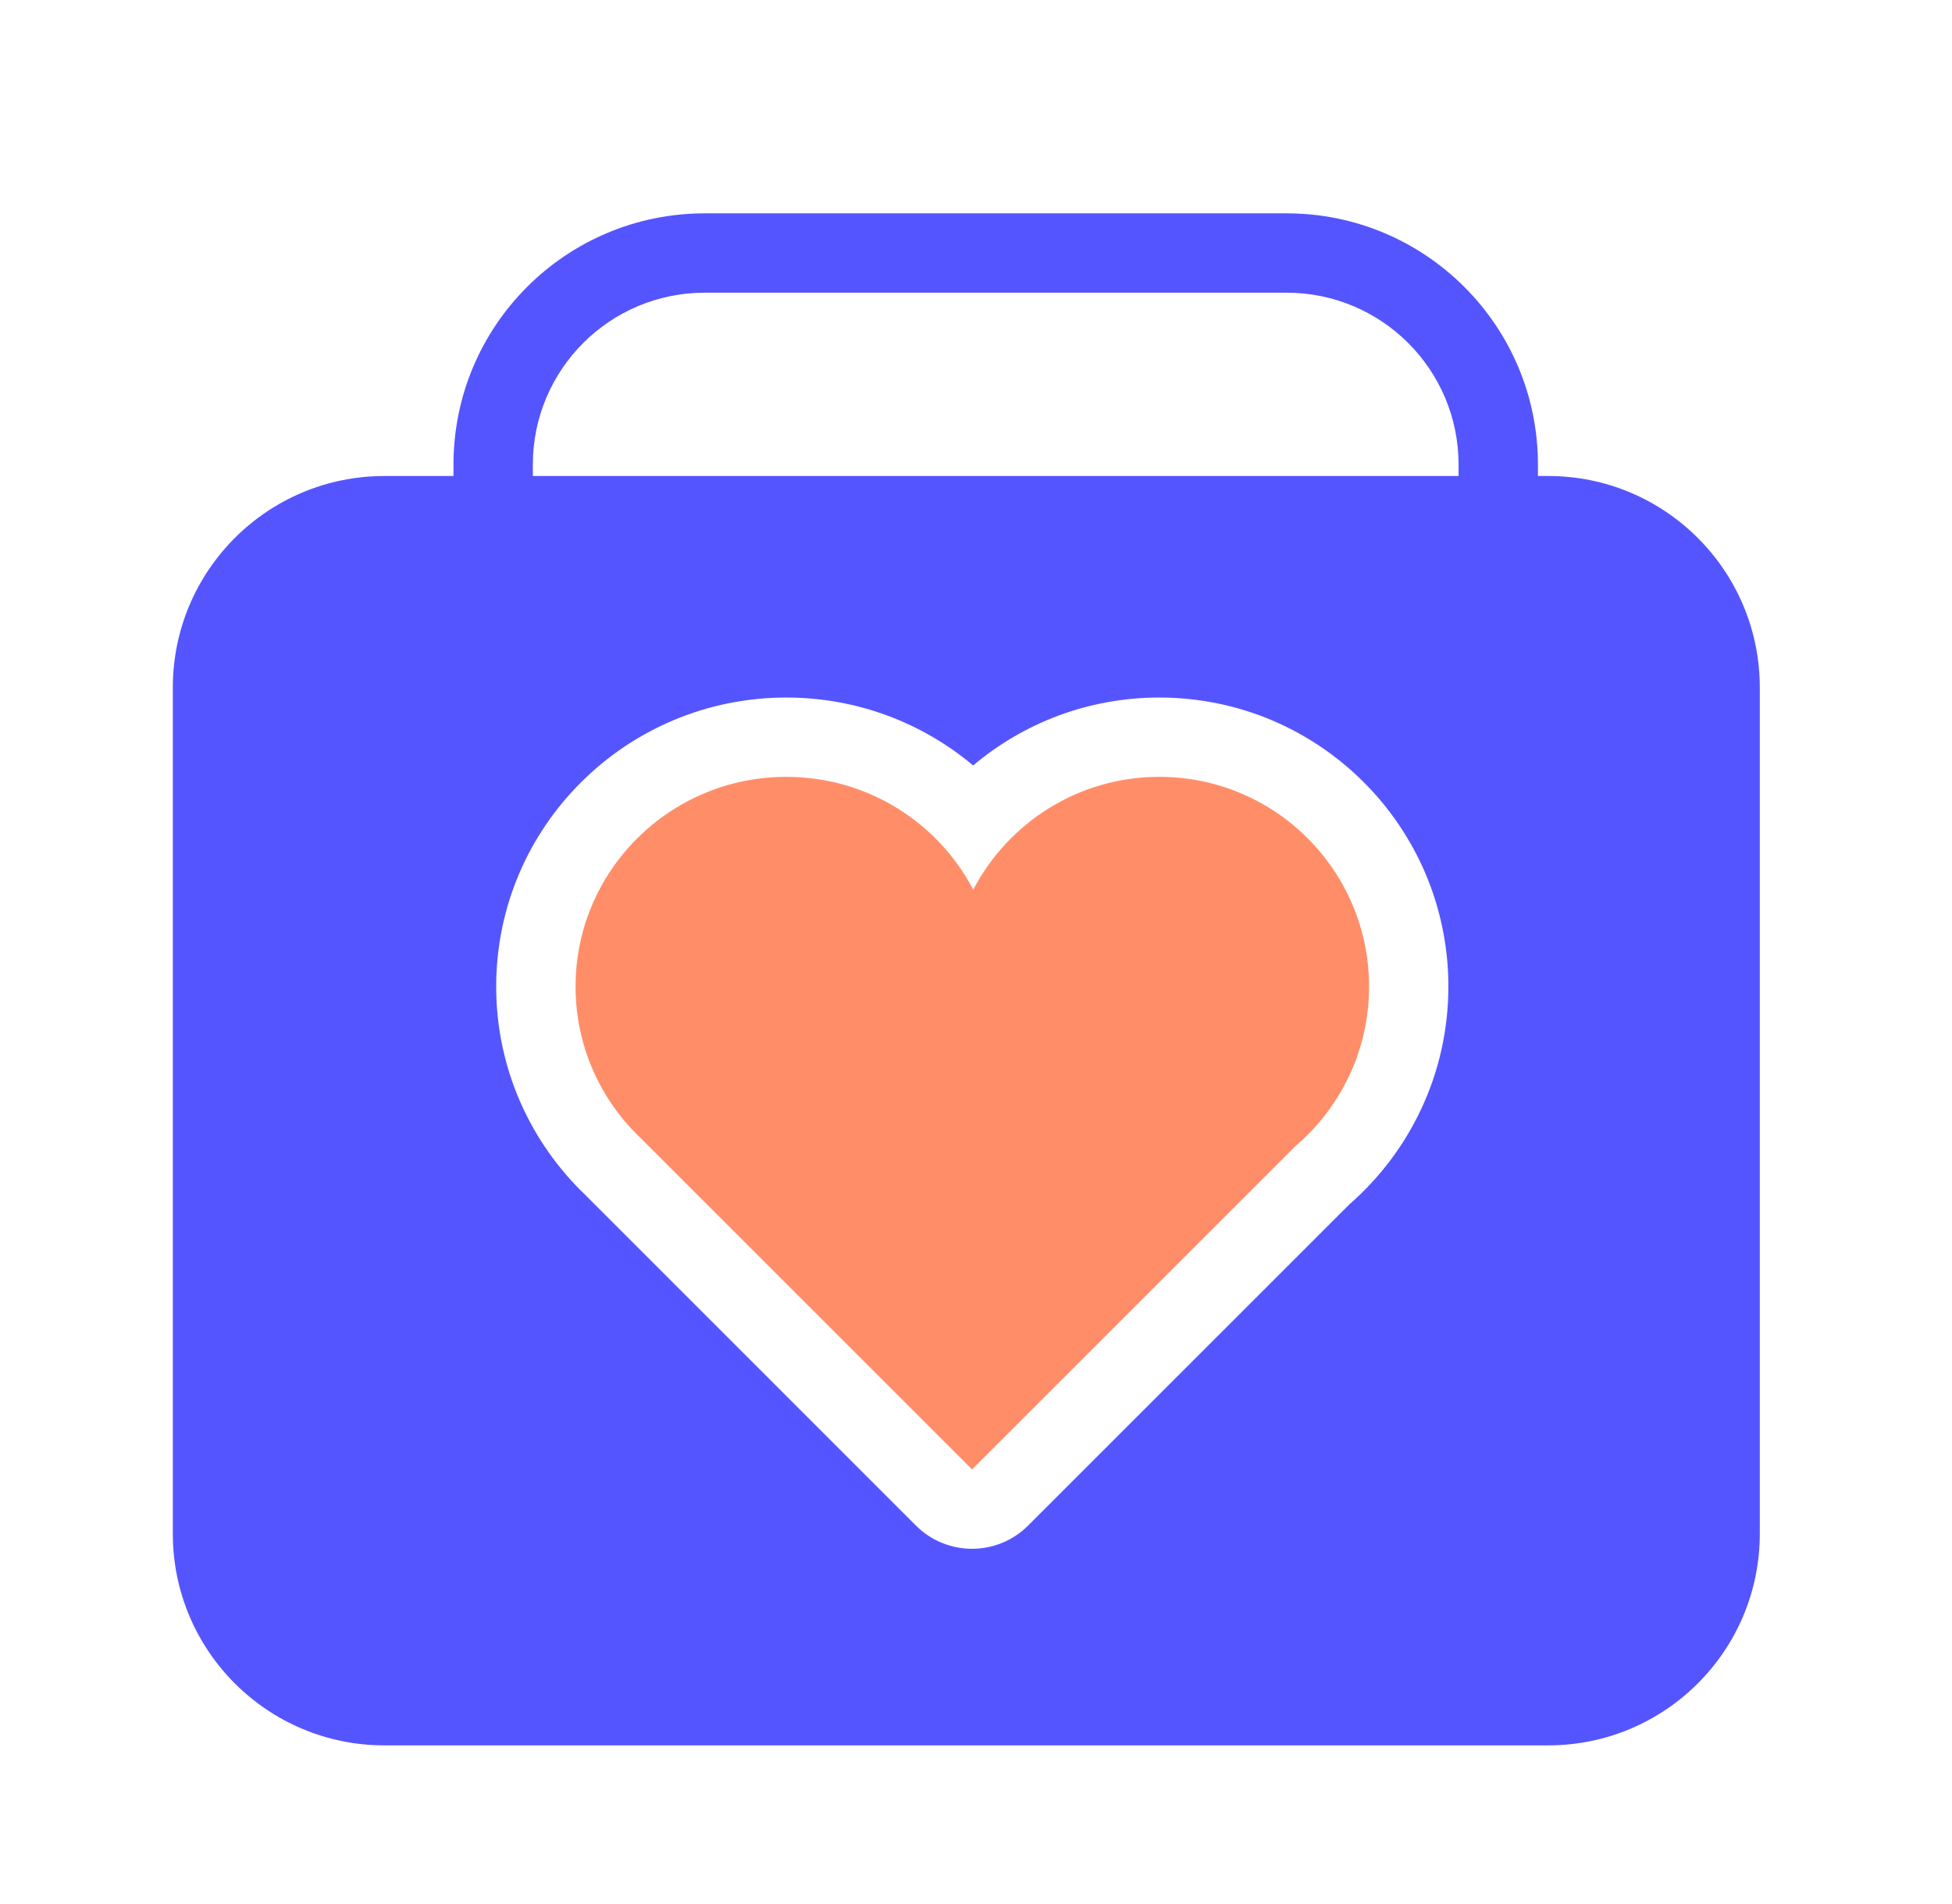
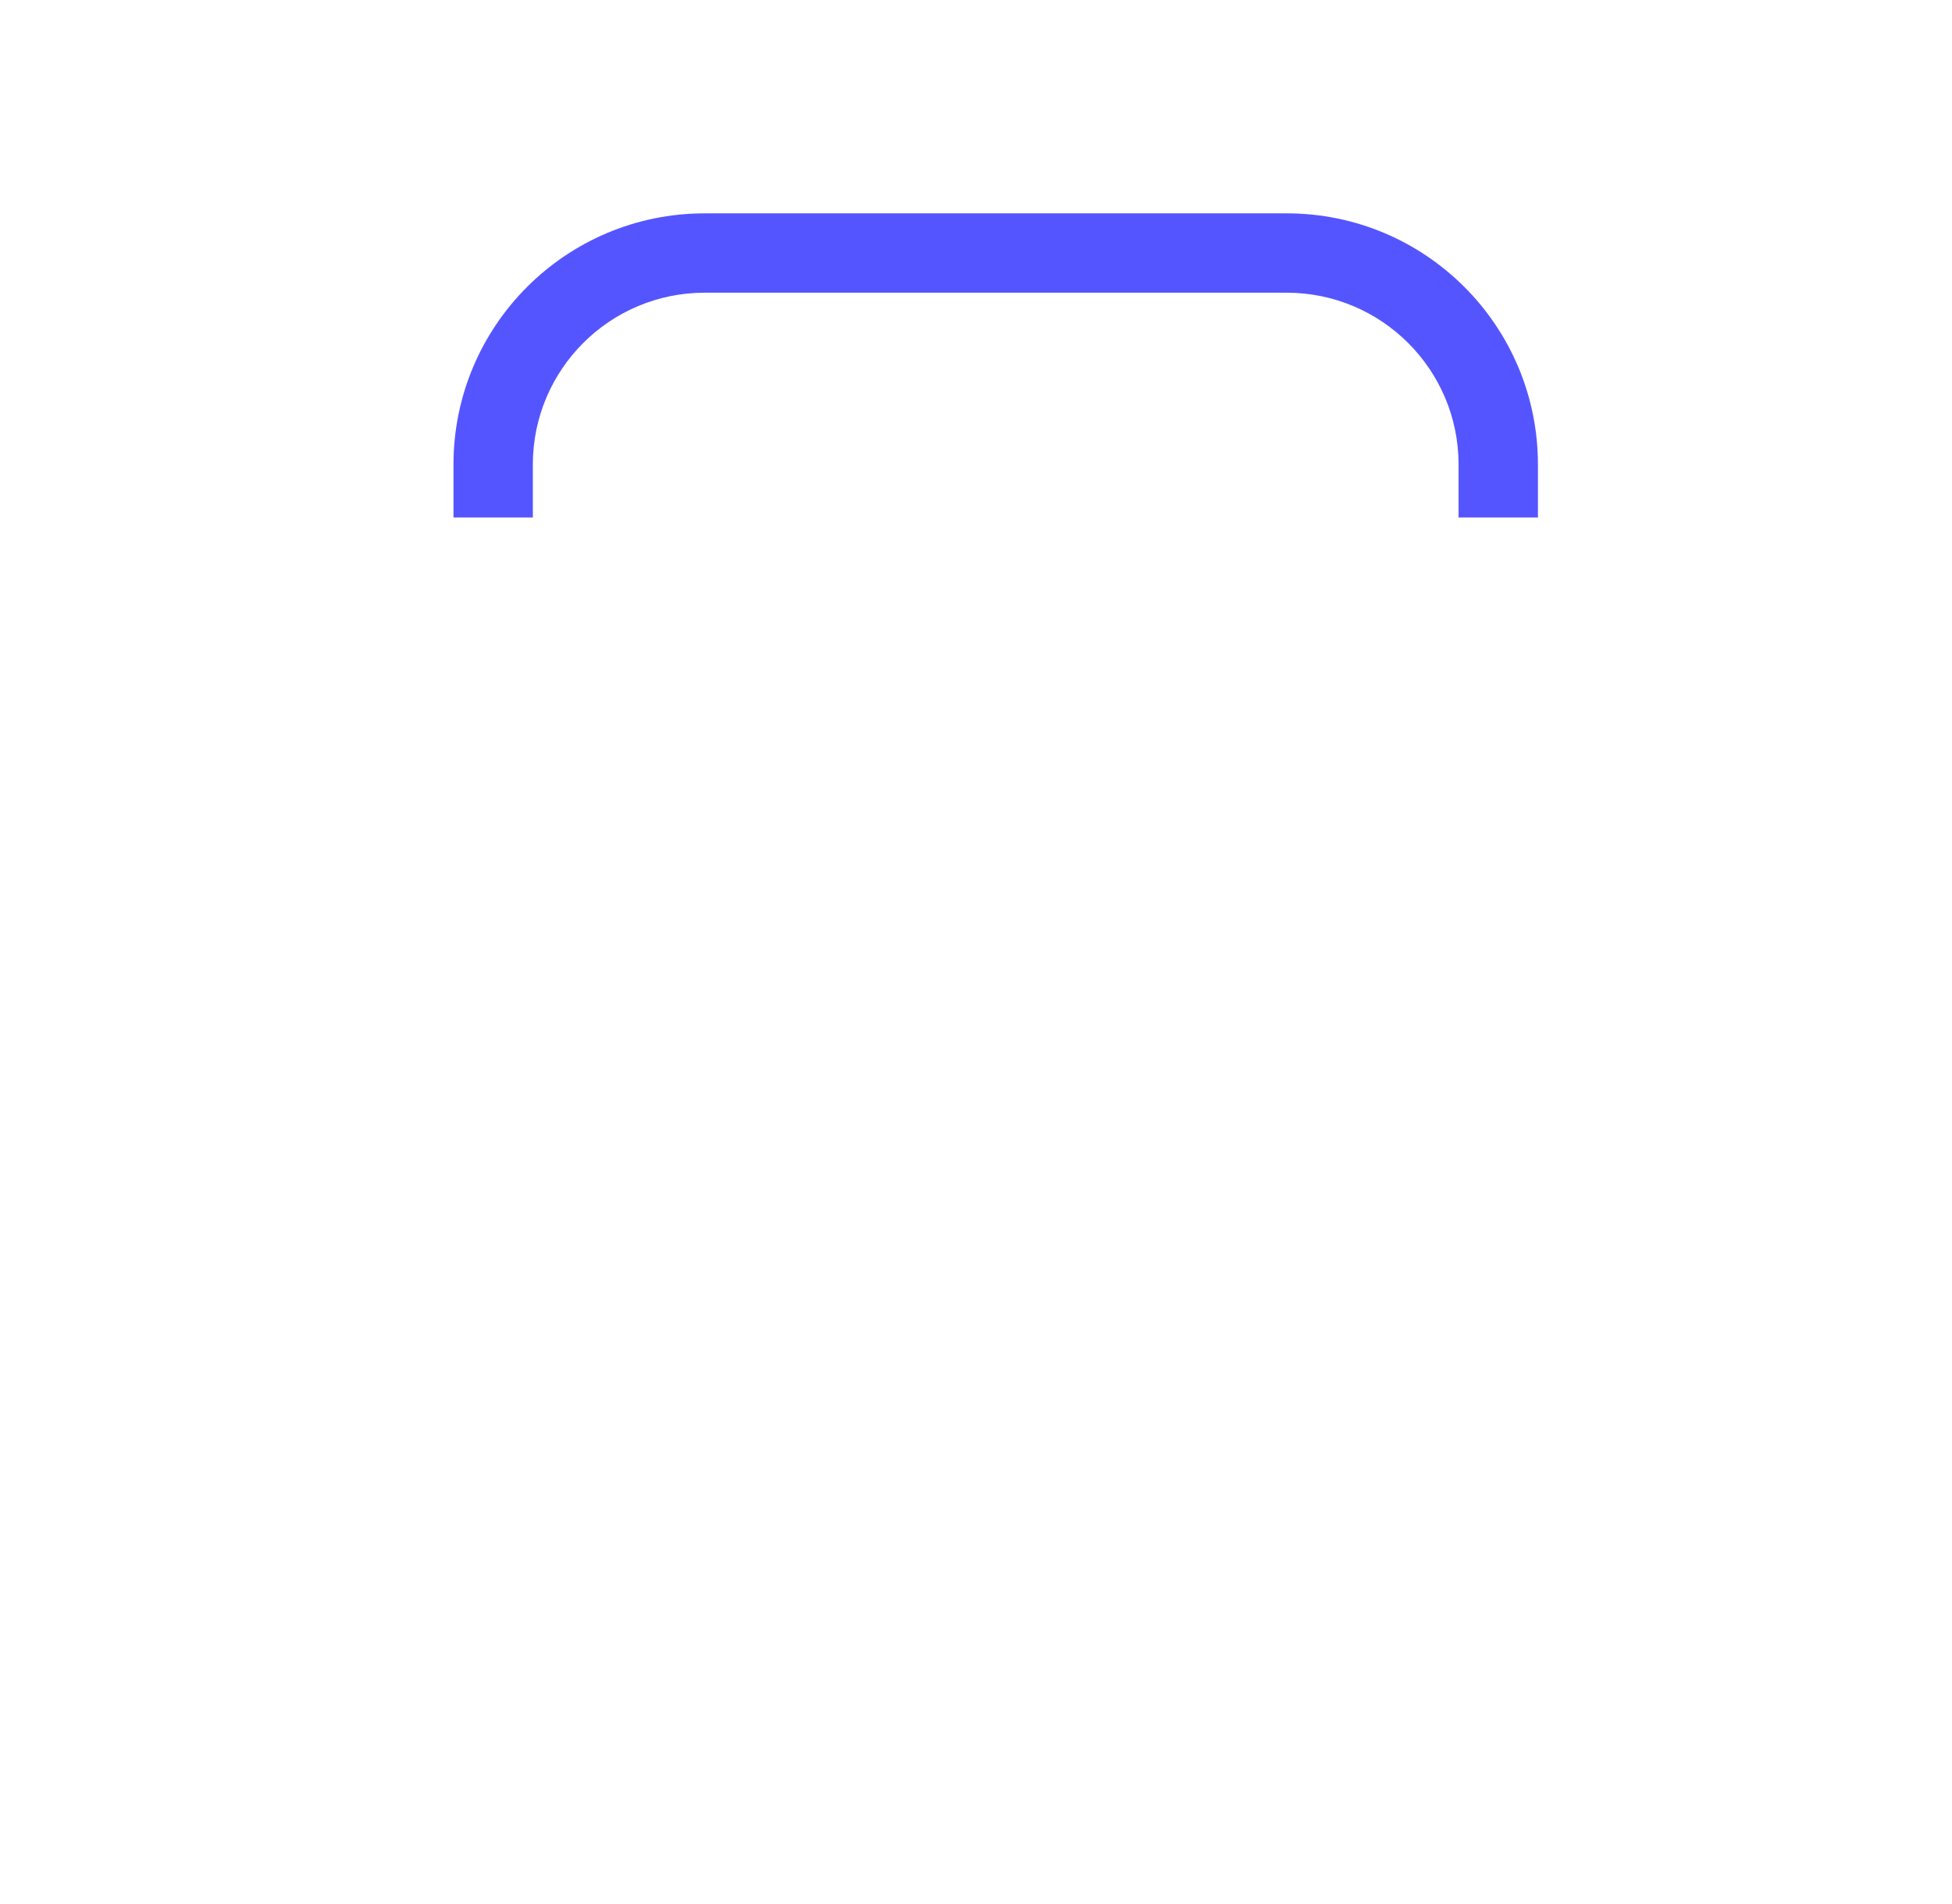
<svg xmlns="http://www.w3.org/2000/svg" width="41" height="40" viewBox="0 0 41 40" fill="none">
  <path fill-rule="evenodd" clip-rule="evenodd" d="M14.803 6.149C12.808 6.149 11.192 7.765 11.192 9.76V10.871H9.525V9.76C9.525 6.845 11.888 4.482 14.803 4.482H27.025C29.94 4.482 32.303 6.845 32.303 9.76V10.871H30.636V9.76C30.636 7.765 29.019 6.149 27.025 6.149H14.803Z" fill="#5555FF" />
-   <path fill-rule="evenodd" clip-rule="evenodd" d="M3.63 14.444C3.63 11.99 5.62 10 8.074 10H32.519C34.973 10 36.963 11.99 36.963 14.444V32.222C36.963 34.677 34.973 36.667 32.519 36.667H8.074C5.62 36.667 3.63 34.677 3.63 32.222V14.444ZM21.595 32.049L28.34 25.304C29.613 24.193 30.422 22.553 30.422 20.726C30.422 17.372 27.704 14.654 24.35 14.654C22.86 14.654 21.495 15.191 20.44 16.081C19.38 15.191 18.01 14.654 16.516 14.654C13.158 14.654 10.422 17.365 10.422 20.726C10.422 22.45 11.145 24.006 12.298 25.108L19.238 32.049C19.889 32.7 20.944 32.7 21.595 32.049Z" fill="#5555FF" />
-   <path fill-rule="evenodd" clip-rule="evenodd" d="M20.442 18.69C19.704 17.282 18.223 16.32 16.516 16.32C14.071 16.32 12.089 18.293 12.089 20.726C12.089 21.981 12.616 23.113 13.462 23.915L20.417 30.87L27.205 24.082C28.154 23.274 28.756 22.07 28.756 20.726C28.756 18.293 26.784 16.32 24.35 16.32C22.652 16.32 21.178 17.282 20.442 18.69Z" fill="#FF8E68" />
</svg>